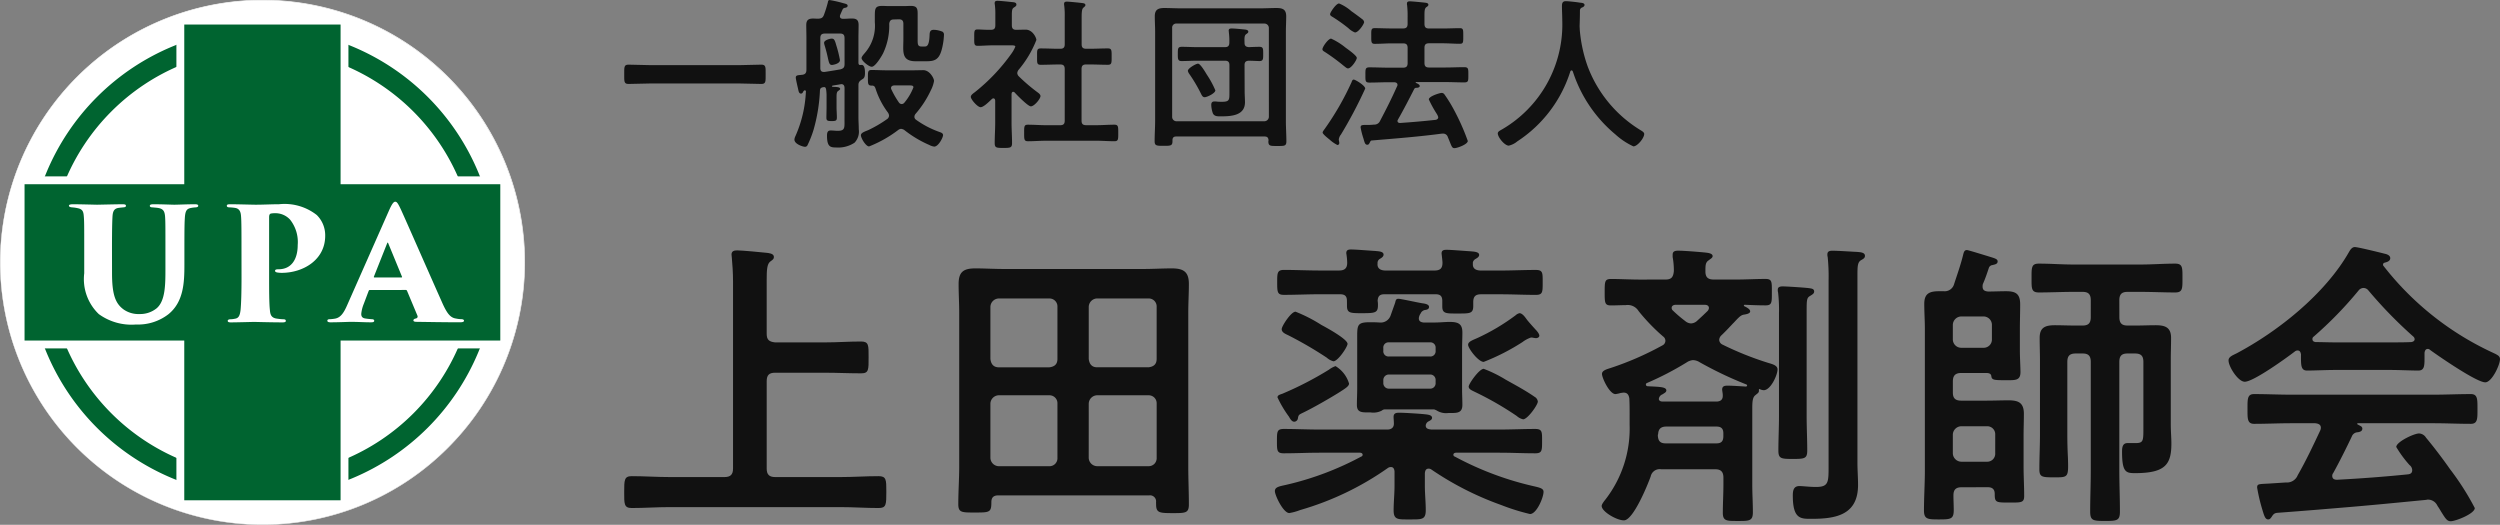
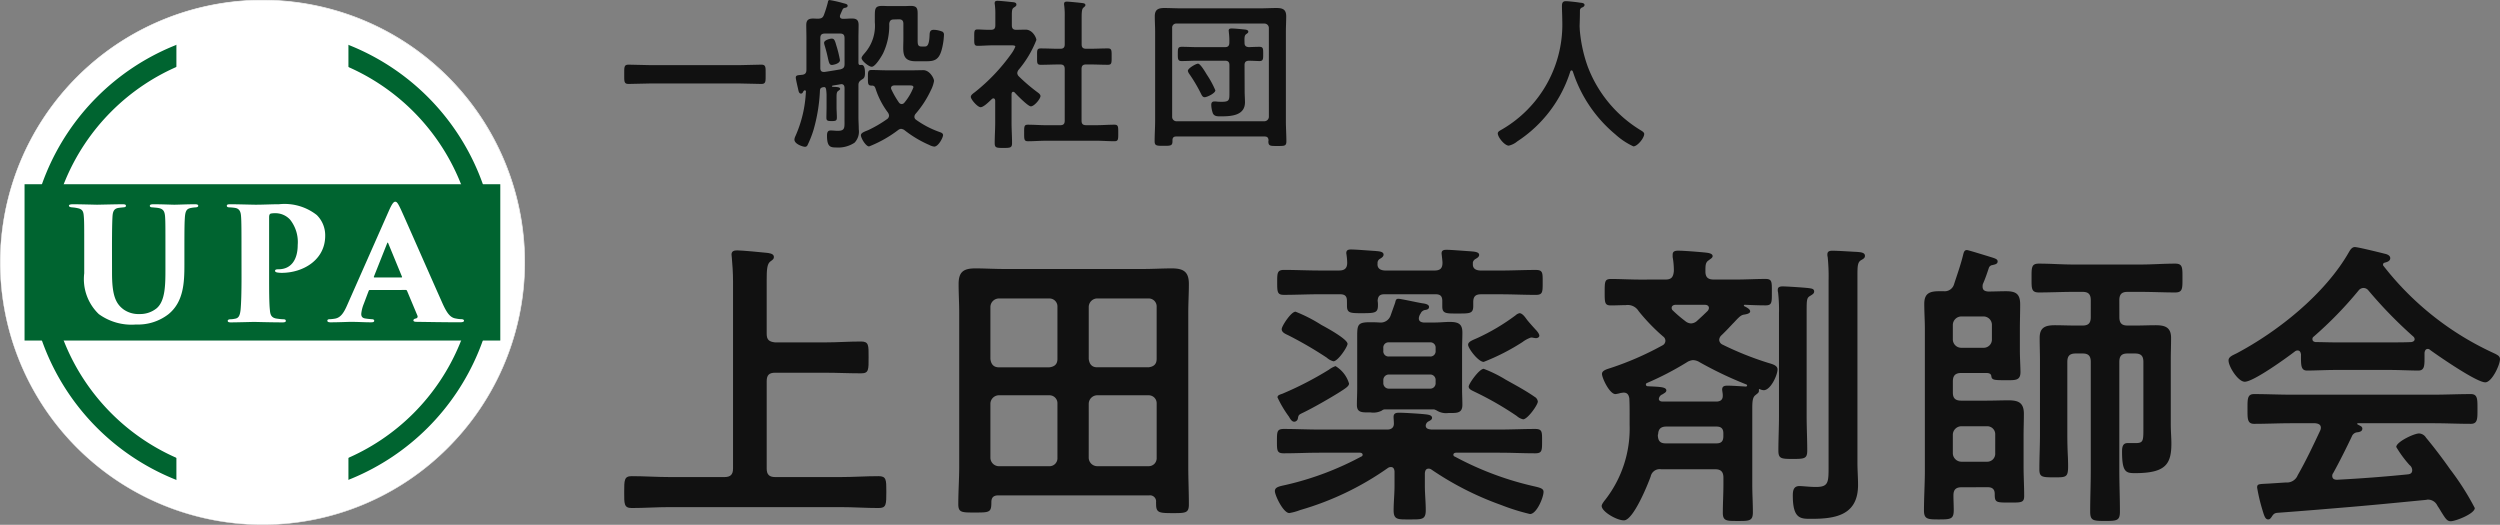
<svg xmlns="http://www.w3.org/2000/svg" id="logo-blk" width="192.247" height="40.359" viewBox="0 0 192.247 40.359">
  <rect x="0" y="0" width="192.247" height="40.359" fill="#808080" stroke="none" />
  <g id="グループ_261" data-name="グループ 261" transform="translate(1447 117)">
    <g id="グループ_259" data-name="グループ 259" transform="translate(-1 -3)">
      <path id="パス_25" data-name="パス 25" d="M40.336,20.177A20.159,20.159,0,1,1,20.176.017a20.16,20.16,0,0,1,20.159,20.16" transform="translate(-1445.997 -113.997)" fill="#fff" />
      <path id="パス_26" data-name="パス 26" d="M20.179,40.359A20.185,20.185,0,0,1,12.325,1.586,20.178,20.178,0,0,1,34.448,34.448a20.109,20.109,0,0,1-14.268,5.911m0-40.319a20.144,20.144,0,0,0-7.839,38.7A20.145,20.145,0,0,0,28.019,1.622,20.031,20.031,0,0,0,20.179.04" transform="translate(-1446 -114)" fill="#fff" />
      <path id="パス_27" data-name="パス 27" d="M19.851,37.838A17.988,17.988,0,1,1,37.839,19.85,18.008,18.008,0,0,1,19.851,37.838m0-34.408a16.42,16.42,0,1,0,16.42,16.42A16.438,16.438,0,0,0,19.851,3.43" transform="translate(-1445.672 -113.672)" fill="#006430" />
-       <rect id="長方形_178" data-name="長方形 178" width="36.584" height="12.02" transform="translate(-1444.112 -99.833)" fill="#fff" />
-       <path id="パス_28" data-name="パス 28" d="M38.884,24.759H1.091V11.53H38.884ZM2.3,23.549H37.674V12.738H2.3Z" transform="translate(-1445.808 -111.967)" fill="#fff" />
      <rect id="長方形_179" data-name="長方形 179" width="12.02" height="36.584" transform="translate(-1431.83 -112.113)" fill="#fff" />
      <path id="パス_29" data-name="パス 29" d="M24.76,38.884H11.531V1.091H24.76Zm-12.02-1.21H23.551V2.3H12.74Z" transform="translate(-1443.966 -113.808)" fill="#fff" />
      <rect id="長方形_180" data-name="長方形 180" width="36.584" height="12.02" transform="translate(-1444.112 -99.833)" fill="#006430" />
-       <rect id="長方形_181" data-name="長方形 181" width="12.02" height="36.584" transform="translate(-1431.83 -112.113)" fill="#006430" />
      <path id="パス_30" data-name="パス 30" d="M7.82,18.636c0,1.658.253,2.354.913,2.822a1.988,1.988,0,0,0,1.2.336,2.009,2.009,0,0,0,1.321-.445c.672-.576.672-1.837.672-3.074V16.835c0-1.766,0-2.079-.022-2.463-.025-.456-.121-.66-.518-.732-.132-.024-.2-.024-.445-.048-.155,0-.215-.048-.215-.12s.06-.12.276-.12c.685,0,1.416.035,1.609.035.216,0,1-.035,1.585-.035.18,0,.253.035.253.12,0,.06-.048.108-.2.12a2.354,2.354,0,0,0-.372.048c-.325.06-.421.24-.456.732-.025.385-.036.7-.036,2.463v1.176c0,1.369-.06,2.847-1.225,3.795a3.823,3.823,0,0,1-2.5.793,4.275,4.275,0,0,1-2.857-.8A3.725,3.725,0,0,1,5.682,18.66V16.835c0-1.862,0-2.2-.035-2.583-.025-.335-.1-.492-.373-.575a2.838,2.838,0,0,0-.516-.085c-.18-.012-.252-.06-.252-.132s.1-.108.324-.108c.516,0,1.729.035,1.837.035s1.526-.035,1.957-.035c.2,0,.265.035.265.108,0,.1-.06.12-.216.132-.108.012-.276.025-.4.048-.336.072-.4.324-.42.708s-.036.949-.036,2.487Z" transform="translate(-1445.205 -111.645)" fill="#fff" />
      <path id="パス_31" data-name="パス 31" d="M15.955,16.834c0-1.321,0-2.2-.036-2.582-.024-.336-.132-.553-.42-.613a3.181,3.181,0,0,0-.456-.047c-.156,0-.216-.048-.216-.121s.036-.12.265-.12c.516,0,1.741.036,1.945.036.576,0,1.249-.036,1.8-.036a4.008,4.008,0,0,1,2.907.829,2.185,2.185,0,0,1,.648,1.6c0,1.85-1.693,2.847-3.35,2.847a1.992,1.992,0,0,1-.373-.035c-.072-.025-.132-.048-.132-.121s.048-.12.265-.12c1,0,1.476-.78,1.476-1.861a2.772,2.772,0,0,0-.588-1.957,1.531,1.531,0,0,0-1.141-.493,1.749,1.749,0,0,0-.324.025c-.1.024-.145.1-.145.3v4.588c0,.936,0,2.029.06,2.534.025.348.108.576.468.649a4.557,4.557,0,0,0,.528.059c.18,0,.228.036.228.133,0,.06-.06.108-.24.108-.828,0-2.1-.036-2.209-.036-.061,0-1.369.036-1.778.036-.168,0-.241-.036-.241-.12s.1-.121.228-.121.241-.024.361-.047c.24-.049.348-.216.4-.673.048-.5.073-1.358.073-2.522Z" transform="translate(-1443.385 -111.645)" fill="#fff" />
      <path id="パス_32" data-name="パス 32" d="M24.679,19.973c-.06,0-.084.025-.108.085l-.372.985a2.7,2.7,0,0,0-.193.769c0,.228.108.336.361.36.132.024.324.036.42.047.18,0,.216.061.216.121,0,.1-.1.12-.253.12-.54,0-.948-.035-1.586-.035-.132,0-.923.035-1.525.035-.168,0-.24-.048-.24-.12,0-.1.084-.121.228-.121a3.136,3.136,0,0,0,.383-.047c.421-.085.661-.456.913-1.033l3.207-7.254c.228-.518.361-.7.493-.7s.228.168.433.6c.312.673,2.329,5.273,3.146,7.1.408.936.673,1.225,1.093,1.285a2.2,2.2,0,0,0,.385.047c.156,0,.228.049.228.121s-.085.12-.313.12c-1.176,0-2.546-.025-3.314-.035-.192,0-.265-.038-.265-.109s.06-.12.168-.144c.133-.024.18-.108.145-.216l-.8-1.909a.1.1,0,0,0-.1-.073Zm2.4-.96c.073,0,.073-.035.06-.06l-1.058-2.57c-.035-.084-.06-.06-.084,0l-1.021,2.57c-.012.036.013.06.048.06Z" transform="translate(-1442.226 -111.674)" fill="#fff" />
    </g>
    <g id="グループ_257" data-name="グループ 257" transform="translate(0.316 -13.14)">
      <path id="パス_13" data-name="パス 13" d="M48.7,17.621c-.566,0-1.133.037-1.687.037-.352,0-.327-.2-.327-.742s-.025-.743.327-.743c.554,0,1.121.038,1.687.038h6.847c.567,0,1.133-.038,1.687-.038.353,0,.327.2.327.743s.026.742-.327.742c-.567,0-1.12-.037-1.687-.037Z" transform="translate(-1446 -115.062)" fill="#111" />
      <path id="パス_14" data-name="パス 14" d="M66.425,16.911c0-.163-.063-.3-.239-.3-.026,0-.063.012-.088.012-.2.038-.39.063-.592.1-.025.012-.05.026-.05.05s.026.038.05.038a.973.973,0,0,0,.189.012c.227.013.391.038.391.152,0,.063-.063.087-.138.151-.151.088-.138.289-.138.7v.541c0,.277.025.541.025.806,0,.239-.075.277-.39.277s-.415-.026-.415-.252c0-.277.012-.554.012-.831v-.831A2.97,2.97,0,0,0,65,16.974c-.026-.076-.05-.138-.151-.138l-.088.012c-.152.038-.214.088-.227.251a12.943,12.943,0,0,1-.491,3.021,7.773,7.773,0,0,1-.466,1.183.2.2,0,0,1-.2.125c-.138,0-.806-.2-.806-.554a.7.7,0,0,1,.076-.264,9.4,9.4,0,0,0,.805-3.411.086.086,0,0,0-.075-.113c-.026,0-.038,0-.05.012a.336.336,0,0,0-.1.126.161.161,0,0,1-.151.113c-.138,0-.176-.15-.2-.251-.038-.189-.2-.844-.2-.982,0-.2.2-.176.491-.213.239-.026.327-.151.327-.39V13.035c0-.328-.012-.643-.012-.969,0-.377.164-.5.529-.5.125,0,.251.012.377.012.251-.012.364-.063.452-.289a9.357,9.357,0,0,0,.3-.957c.012-.075.026-.189.138-.189a9.441,9.441,0,0,1,1.045.239c.189.051.339.076.339.2s-.138.152-.239.164a.238.238,0,0,0-.164.164c-.05.1-.113.251-.163.364a.378.378,0,0,0-.026.114c0,.151.1.189.227.2.239,0,.466-.025.692-.025.366,0,.517.126.517.5,0,.326-.012.641-.012.969v1.95c.012.126.063.176.189.151h.063c.239,0,.251.442.251.6,0,.188-.012.4-.189.491-.2.125-.314.213-.314.452v2.5c0,.3.025.6.025.907a1.232,1.232,0,0,1-.327,1.032,2.277,2.277,0,0,1-1.435.365c-.428,0-.68-.063-.68-.906,0-.29.075-.4.289-.4.189,0,.365.026.541.026.566,0,.516-.252.516-.831Zm0-3.838c0-.252-.1-.353-.339-.353H64.915c-.251,0-.353.1-.353.353v2.3c0,.176.063.3.265.3h.063c.4-.063.819-.127,1.221-.2.252-.075.315-.164.315-.415Zm-.969,2.063c-.189,0-.227-.163-.315-.553-.05-.239-.126-.554-.252-.969a.923.923,0,0,1-.037-.176c0-.214.453-.328.579-.328.176,0,.239.076.352.491a9.064,9.064,0,0,1,.289,1.158c0,.3-.578.377-.616.377m5.336,4.909a.446.446,0,0,0-.251.1A9.265,9.265,0,0,1,68.313,21.4c-.251,0-.629-.642-.629-.855,0-.19.264-.277.566-.4a9.468,9.468,0,0,0,1.46-.856.342.342,0,0,0,.138-.251.484.484,0,0,0-.075-.227,6.226,6.226,0,0,1-.957-1.837c-.05-.152-.1-.252-.277-.252H68.5c-.289,0-.277-.163-.277-.6s-.012-.6.277-.6c.391,0,.818.026,1.246.026h1.787c.377,0,.705-.013.944-.013.5,0,.831.63.831.831a2.509,2.509,0,0,1-.252.73,7.737,7.737,0,0,1-1.17,1.8.364.364,0,0,0-.088.227.279.279,0,0,0,.126.226,7.167,7.167,0,0,0,1.85.957c.1.038.227.088.227.227,0,.176-.353.881-.68.881a1.131,1.131,0,0,1-.377-.125,8.581,8.581,0,0,1-1.9-1.133.449.449,0,0,0-.252-.1m-.566-8.42c-.24,0-.327.088-.365.327a4.943,4.943,0,0,1-.478,2.291c-.126.24-.592,1.02-.869,1.02-.213,0-.779-.454-.779-.667,0-.113.163-.289.239-.378a3.192,3.192,0,0,0,.78-2.39v-.4c0-.616,0-.844.566-.844.164,0,.327.013.491.013h1.208c.164,0,.339-.013.5-.013.441,0,.528.164.528.579v1.976c0,.352-.012.566.29.566h.252c.163,0,.352-.038.377-.919.012-.239.075-.364.327-.364a1.8,1.8,0,0,1,.578.113.247.247,0,0,1,.2.265,5.152,5.152,0,0,1-.176,1.158c-.214.78-.567.881-1.183.881h-.831c-.831,0-.943-.441-.943-1.044,0-.214.012-.453.012-.693V11.977c0-.25-.1-.352-.353-.352Zm.05,5.072c-.138,0-.277.05-.277.213a.233.233,0,0,0,.025.088,6.765,6.765,0,0,0,.579,1.007.274.274,0,0,0,.214.126.283.283,0,0,0,.214-.113,4.17,4.17,0,0,0,.691-1.171c0-.138-.113-.151-.352-.151Z" transform="translate(-1448.797 -114)" fill="#111" />
      <path id="パス_15" data-name="パス 15" d="M82.289,17.213c-.087,0-.113.088-.125.151v2.227c0,.517.038,1.032.038,1.561,0,.364-.126.377-.667.377s-.667-.013-.667-.377c0-.517.038-1.045.038-1.561V17.88c-.013-.076-.038-.163-.139-.163a.189.189,0,0,0-.113.049c-.189.176-.63.63-.868.63s-.755-.6-.755-.793c0-.151.2-.277.315-.365a14.459,14.459,0,0,0,2.769-2.907,2.558,2.558,0,0,0,.339-.592c0-.088-.138-.1-.289-.1H80.741c-.4,0-.868.038-1.183.038-.289,0-.264-.176-.264-.643s-.013-.616.251-.616c.239,0,.7.038,1.032.026.252,0,.34-.1.34-.353v-.779a5.726,5.726,0,0,0-.038-.806.357.357,0,0,1-.012-.114c0-.151.1-.176.214-.176.239,0,.906.076,1.157.1.126.013.3.026.3.19,0,.114-.1.163-.214.239s-.138.226-.138.578v.768c0,.24.088.353.328.353s.491-.012.73-.012c.553,0,.83.641.83.793a8.132,8.132,0,0,1-1.371,2.3.486.486,0,0,0-.1.251.406.406,0,0,0,.125.252,13.579,13.579,0,0,0,1.448,1.234c.088.063.213.163.213.277,0,.214-.478.793-.742.793-.213,0-1.07-.868-1.246-1.07a.185.185,0,0,0-.114-.05m5.9-3.31c.453,0,.919-.026,1.384-.026.3,0,.29.151.29.629s.012.63-.29.63c-.466,0-.919-.025-1.384-.025H87.9c-.252,0-.353.1-.353.353v3.964c0,.252.1.353.353.353h.78c.466,0,.931-.038,1.4-.038.3,0,.289.176.289.63,0,.478.012.642-.289.642-.466,0-.932-.038-1.4-.038H84.807c-.453,0-.92.038-1.385.038-.3,0-.289-.164-.289-.642s-.012-.63.289-.63c.466,0,.932.038,1.385.038h1.107c.239,0,.339-.1.339-.353V15.464c0-.252-.1-.353-.339-.353H85.8c-.453,0-.919.025-1.384.025-.315,0-.289-.151-.289-.63s-.026-.629.289-.629c.466,0,.931.026,1.384.026h.114c.239,0,.339-.1.339-.34V11.449a6.1,6.1,0,0,0-.038-.868.49.49,0,0,1-.012-.127c0-.151.1-.176.227-.176.151,0,1.019.088,1.2.113.088.013.214.038.214.152,0,.087-.076.125-.152.2-.126.1-.138.364-.138.793v2.026c0,.24.1.34.353.34Z" transform="translate(-1451.693 -114.013)" fill="#111" />
      <path id="パス_16" data-name="パス 16" d="M97.848,20.768c-.2,0-.289.088-.289.29v.075c0,.353-.151.353-.68.353s-.692,0-.692-.353c0-.528.038-1.057.038-1.585V12.7c0-.39-.026-.779-.026-1.17,0-.529.265-.642.742-.642.416,0,.831.025,1.234.025h6.154c.4,0,.818-.025,1.221-.025.479,0,.755.1.755.642,0,.391-.025.78-.025,1.17v6.872c0,.528.038,1.044.038,1.573,0,.365-.164.353-.693.353s-.692.012-.692-.353c0-.025.013-.063.013-.087-.013-.2-.1-.29-.3-.29Zm7.123-8.345a.34.34,0,0,0-.352-.339H97.874a.311.311,0,0,0-.34.339v6.822a.333.333,0,0,0,.34.352h6.746a.351.351,0,0,0,.352-.352Zm-1.862,4.859c0,.288.025.565.025.855,0,1.044-1.1,1.082-1.875,1.082-.251,0-.478,0-.591-.226a2.017,2.017,0,0,1-.126-.667c0-.164.076-.252.239-.252a1.17,1.17,0,0,1,.214.013,3.474,3.474,0,0,0,.365.012c.6,0,.578-.151.578-.768V15.281c0-.239-.1-.34-.339-.34h-2.14c-.39,0-.793.026-1.2.026-.3,0-.289-.189-.289-.554,0-.391,0-.541.3-.541.4,0,.794.025,1.183.025h2.14c.239,0,.339-.1.339-.353a5.54,5.54,0,0,0-.038-.792c0-.051-.012-.088-.012-.126,0-.138.1-.164.214-.164.264,0,.717.05.994.076.1.012.3.025.3.176,0,.075-.063.113-.151.176-.152.1-.152.29-.138.692,0,.214.113.3.339.315.214-.012.617-.025.806-.025.3,0,.289.163.289.541s.012.554-.289.554c-.138,0-.63-.026-.818-.026-.24.012-.327.113-.327.34Zm-3.071.465c-.152,0-.214-.125-.277-.251a11.781,11.781,0,0,0-.906-1.536.591.591,0,0,1-.113-.239c0-.2.629-.554.78-.554.189,0,.578.68.679.844a7.169,7.169,0,0,1,.655,1.207c0,.227-.642.529-.818.529" transform="translate(-1454.713 -114.132)" fill="#111" />
-       <path id="パス_17" data-name="パス 17" d="M113.812,15.423c-.1,0-.24-.138-.327-.2A15.952,15.952,0,0,0,112.1,14.2c-.152-.1-.252-.138-.252-.251,0-.189.453-.818.667-.818a5.014,5.014,0,0,1,1.094.681c.164.125.882.616.882.805,0,.151-.415.806-.68.806m-.554,5.1a.784.784,0,0,0-.151.353c0,.087.037.189.037.277a.153.153,0,0,1-.138.163,2.587,2.587,0,0,1-.6-.415c-.126-.1-.541-.428-.541-.541,0-.089.1-.2.152-.277a21.358,21.358,0,0,0,2.076-3.612c.038-.114.076-.189.164-.189.113,0,.881.452.881.692a34.055,34.055,0,0,1-1.875,3.549m1.083-7.866a1.528,1.528,0,0,1-.5-.327,11.946,11.946,0,0,0-1.182-.844c-.126-.075-.227-.125-.227-.239s.453-.818.692-.818a3.355,3.355,0,0,1,.943.592c.2.138.68.491.856.63a.322.322,0,0,1,.126.213c0,.138-.428.794-.7.794m6.406,6.532a.96.96,0,0,0-.138-.3,8.7,8.7,0,0,1-.592-1.083c0-.24.831-.5.995-.5a.261.261,0,0,1,.213.125,10.6,10.6,0,0,1,.742,1.209A17.212,17.212,0,0,1,123.025,21c0,.265-.819.555-1.02.555-.176,0-.213-.114-.352-.454-.038-.1-.1-.25-.164-.4a.366.366,0,0,0-.365-.264h-.088c-1.8.239-3.587.377-5.386.527-.063,0-.1.026-.164.165-.05.087-.075.163-.189.163-.163,0-.2-.138-.3-.491a5.836,5.836,0,0,1-.214-.843c0-.189.138-.189.466-.189a4.2,4.2,0,0,0,.566-.026.474.474,0,0,0,.466-.289c.49-.932.868-1.674,1.3-2.643a.216.216,0,0,0,.038-.125c0-.138-.114-.19-.24-.2h-.44c-.491,0-.981.026-1.472.026-.327,0-.315-.126-.315-.579s-.012-.592.315-.592c.491,0,.981.025,1.472.025h1.107c.251,0,.353-.1.353-.352V13.849c0-.251-.1-.352-.353-.352H117.2c-.44,0-.893.037-1.333.037-.278,0-.265-.164-.265-.592,0-.453-.026-.616.265-.616.365,0,.868.025,1.333.025h.844c.251,0,.353-.1.353-.353v-.5a7.167,7.167,0,0,0-.038-.932.432.432,0,0,1-.012-.125c0-.152.1-.176.226-.176.176,0,.932.076,1.146.1.1.013.276.025.276.163,0,.089-.075.127-.163.19-.126.1-.138.277-.138.654V12c0,.252.1.353.353.353h1.032c.466,0,.981-.025,1.334-.025.277,0,.264.138.264.6s.012.6-.252.6c-.453,0-.893-.037-1.346-.037h-1.032c-.252,0-.353.1-.353.352v1.158c0,.251.1.352.353.352h1.234c.49,0,.981-.025,1.472-.025.328,0,.315.138.315.592s.013.579-.315.579c-.49,0-.981-.026-1.472-.026h-2.228c-.013,0-.038.012-.038.026s.012.025.025.038c.114.05.29.125.29.239s-.164.138-.252.138-.138.025-.176.1c-.4.78-.805,1.573-1.245,2.341-.013.038-.038.063-.038.1,0,.126.1.164.2.164.906-.063,1.813-.139,2.718-.24.113-.012.214-.075.214-.2" transform="translate(-1457.47 -114.022)" fill="#111" />
      <path id="パス_18" data-name="パス 18" d="M133.888,15.57a.123.123,0,0,0-.1.088,10,10,0,0,1-4.078,5.374,1.53,1.53,0,0,1-.654.327c-.315,0-.844-.642-.844-.943,0-.138.164-.214.315-.3a9.329,9.329,0,0,0,4.644-8.382c0-.366-.025-.73-.025-1.107,0-.227.05-.378.3-.378.189,0,.869.076,1.083.114.126.012.353.025.353.176,0,.125-.138.176-.227.213a.244.244,0,0,0-.126.214c0,.391-.012.793-.025,1.2,0,.088.012.189.012.277a11.023,11.023,0,0,0,.616,2.844,9.774,9.774,0,0,0,4.04,4.871c.126.075.3.176.3.3,0,.326-.529.957-.831.957a5.431,5.431,0,0,1-1.384-.919,10.479,10.479,0,0,1-3.272-4.834c-.025-.05-.05-.088-.1-.088" transform="translate(-1460.35 -114.019)" fill="#111" />
    </g>
    <g id="グループ_256" data-name="グループ 256" transform="translate(-1548.63 -104.417)">
      <path id="パス_19" data-name="パス 19" d="M160.588,13.1c0,.439.185.6.647.647h3.838c.924,0,1.849-.069,2.774-.069.6,0,.577.3.577,1.2,0,.971.024,1.248-.577,1.248-.925,0-1.85-.047-2.774-.047h-3.838c-.462,0-.647.186-.647.648v6.727c0,.44.185.648.647.648h5.04c.971,0,1.941-.069,2.913-.069.6,0,.6.277.6,1.178,0,1.017,0,1.272-.6,1.272-.972,0-1.942-.07-2.913-.07H153.121c-.971,0-1.942.07-2.912.07-.6,0-.579-.324-.579-1.226,0-.925,0-1.224.579-1.224.97,0,1.941.069,2.912.069h4.231c.462,0,.647-.208.647-.648V9.052c0-.647-.046-1.317-.093-1.826,0-.069-.023-.162-.023-.232,0-.277.208-.323.439-.323.324,0,1.85.139,2.243.185.185.023.578.047.578.324,0,.161-.093.208-.278.347-.254.184-.277.67-.277,1.41Z" fill="#111" />
      <path id="パス_20" data-name="パス 20" d="M190.528,26.043a.466.466,0,0,0-.531-.531h-11.6c-.37,0-.532.161-.532.531,0,.786-.138.786-1.294.786-.994,0-1.249,0-1.249-.647,0-.971.07-1.919.07-2.89V11.456c0-.739-.046-1.456-.046-2.2,0-.948.392-1.2,1.294-1.2.716,0,1.456.046,2.2.046h10.7c.739,0,1.479-.046,2.195-.046.9,0,1.318.254,1.318,1.2,0,.74-.046,1.457-.046,2.2V23.315c0,.971.046,1.919.046,2.89,0,.67-.254.67-1.248.67-1.017,0-1.272-.023-1.272-.67Zm-7.582-15.026a.614.614,0,0,0-.624-.648h-3.884a.662.662,0,0,0-.647.648v4c.046.416.254.646.647.646h3.884c.393-.046.624-.23.624-.646Zm0,7.444a.613.613,0,0,0-.624-.648h-3.884a.661.661,0,0,0-.647.648v4.161a.659.659,0,0,0,.647.646h3.884a.611.611,0,0,0,.624-.646Zm7.005-2.8c.393-.046.624-.23.624-.646v-4a.614.614,0,0,0-.624-.648H186a.662.662,0,0,0-.647.648v4c.046.416.254.646.647.646Zm-4.6,6.959a.659.659,0,0,0,.647.646h3.954a.611.611,0,0,0,.624-.646V18.461a.613.613,0,0,0-.624-.648H186a.661.661,0,0,0-.647.648Z" fill="#111" />
      <path id="パス_21" data-name="パス 21" d="M211.5,23.454c-.232,0-.278.162-.3.347v.971c0,.624.069,1.248.069,1.873,0,.739-.3.716-1.2.716-.925,0-1.271.047-1.271-.694,0-.624.069-1.271.069-1.9v-1.11c-.023-.162-.069-.324-.277-.324a.39.39,0,0,0-.231.07,22.477,22.477,0,0,1-6.751,3.237,4.1,4.1,0,0,1-.832.23c-.462,0-1.109-1.363-1.109-1.687s.369-.37.878-.486A23.057,23.057,0,0,0,206.3,22.53a.149.149,0,0,0,.116-.139c0-.115-.116-.162-.208-.162h-3.1c-.925,0-1.826.047-2.751.047-.532,0-.532-.209-.532-.925,0-.74,0-.948.532-.948.925,0,1.826.046,2.751.046h5.2c.324,0,.532-.162.509-.508,0-.139-.023-.37-.023-.463,0-.278.185-.323.416-.323.439,0,1.5.069,1.965.115.208.023.578.047.578.277,0,.139-.139.208-.278.278a.392.392,0,0,0-.208.324c0,.254.255.277.44.3h5.224c.925,0,1.826-.046,2.751-.046.555,0,.532.231.532.948s0,.925-.532.925c-.925,0-1.826-.047-2.751-.047H213.6c-.092,0-.208.047-.208.162a.148.148,0,0,0,.116.139,24.017,24.017,0,0,0,6.218,2.311c.37.093.6.162.6.394,0,.438-.531,1.71-1.04,1.71a16.123,16.123,0,0,1-2.219-.694,23.457,23.457,0,0,1-5.363-2.727.37.37,0,0,0-.208-.07m-6.288-12.9c0-.37-.162-.509-.532-.509h-1.572c-.925,0-1.826.046-2.728.046-.508,0-.532-.184-.532-.947,0-.74,0-.971.532-.971.9,0,1.826.046,2.728.046h1.5c.416,0,.624-.162.624-.6a4.512,4.512,0,0,0-.046-.555c0-.046-.024-.139-.024-.185,0-.254.185-.277.37-.277.37,0,1.48.093,1.873.115.208.024.624.024.624.277,0,.163-.162.255-.277.325a.358.358,0,0,0-.185.346c-.047.416.254.555.624.555h3.745c.439,0,.624-.162.624-.6,0-.138-.07-.694-.07-.716,0-.255.186-.278.394-.278.346,0,1.433.092,1.849.116.185.023.647.023.647.277,0,.162-.184.254-.3.323a.411.411,0,0,0-.185.255v.162c0,.369.323.462.624.462H217c.9,0,1.826-.046,2.728-.046.555,0,.532.231.532.971s0,.947-.532.947c-.9,0-1.8-.046-2.728-.046h-1.479c-.416,0-.6.162-.6.6v.3c0,.6-.278.578-1.225.578-.832,0-1.156.023-1.156-.532v-.439c0-.37-.162-.509-.509-.509H208.1c-.369,0-.508.139-.531.509a1.756,1.756,0,0,1,.023.347c0,.578-.231.6-1.226.6-.878,0-1.155,0-1.155-.554Zm-3.329,8.576c-.324.162-.393.162-.439.44a.3.3,0,0,1-.278.277c-.185,0-.3-.185-.416-.393a8.549,8.549,0,0,1-.878-1.479c0-.162.161-.208.369-.278a26.154,26.154,0,0,0,3.583-1.849,1.869,1.869,0,0,1,.509-.277,2.333,2.333,0,0,1,1.04,1.34c0,.208-.277.37-.739.67-.74.463-1.988,1.179-2.751,1.549m2.289-3.93a1.224,1.224,0,0,1-.509-.277,29.6,29.6,0,0,0-2.982-1.734c-.254-.115-.486-.231-.486-.462s.717-1.341,1.064-1.341a11.543,11.543,0,0,1,1.988,1.018c.347.184,2.011,1.086,2.011,1.456,0,.231-.74,1.34-1.086,1.34m7.744-2.982c.462,0,.855-.046,1.179-.046.67,0,.994.139.994.809,0,.463-.023.9-.023,1.364v2.982c0,.416.023.832.023,1.225,0,.671-.463.624-1.064.624a1.339,1.339,0,0,1-.855-.161,1.217,1.217,0,0,0-.254-.116H208.1a.354.354,0,0,0-.208.092,1.422,1.422,0,0,1-.878.139c-.624,0-1.041.046-1.041-.578,0-.416.024-.832.024-1.248V13.583c0-1.156-.047-1.386.971-1.386.208,0,.462,0,.763.022a.808.808,0,0,0,.832-.531l.346-.971c.047-.162.047-.324.255-.324.185,0,1.526.3,1.849.347.162.023.509.069.509.277,0,.162-.139.208-.255.231a.451.451,0,0,0-.393.278.725.725,0,0,0-.138.37c0,.231.162.3.37.323Zm.115,1.965a.4.4,0,0,0-.439-.439h-3.144a.4.4,0,0,0-.439.439v.208a.4.4,0,0,0,.439.439h3.144a.4.4,0,0,0,.439-.439Zm-4.022,2.682a.425.425,0,0,0,.439.439h3.144a.413.413,0,0,0,.439-.439v-.208a.413.413,0,0,0-.439-.44h-3.144a.426.426,0,0,0-.439.44Zm11.743-3.445c-.069,0-.138-.022-.184-.022a.693.693,0,0,0-.209-.024,2.251,2.251,0,0,0-.647.347,16.62,16.62,0,0,1-2.982,1.525c-.416,0-1.2-1.04-1.2-1.317,0-.254.393-.37.74-.531a16.133,16.133,0,0,0,2.912-1.735.649.649,0,0,1,.3-.162c.231,0,.462.348.578.509.185.231.439.509.647.74.093.092.3.324.3.486,0,.115-.139.184-.255.184m-.115,4.508a.483.483,0,0,1,.254.37c0,.254-.786,1.364-1.133,1.364a1.087,1.087,0,0,1-.485-.255,24.683,24.683,0,0,0-3.214-1.849c-.231-.115-.485-.208-.485-.416s.809-1.363,1.156-1.363a9.926,9.926,0,0,1,1.688.832c.74.416,1.525.832,2.219,1.317" fill="#111" />
      <path id="パス_22" data-name="パス 22" d="M229.7,8.913c.463,0,.6-.185.648-.648a5.861,5.861,0,0,0-.093-1.086V6.994c0-.278.231-.3.439-.3.416,0,1.549.092,2.035.139.162.022.6.045.6.277,0,.139-.162.208-.3.323-.254.162-.254.394-.254.856s.208.624.647.624h1.734c.74,0,1.48-.046,2.243-.046.508,0,.485.231.485,1.016S237.9,10.9,237.4,10.9c-.532,0-1.064-.023-1.6-.046-.046,0-.069.023-.069.046s.023.069.046.069c.231.116.439.232.439.393,0,.185-.369.231-.508.255-.231.046-.393.231-.74.6-.231.232-.531.578-.971.994a.5.5,0,0,0-.162.347.422.422,0,0,0,.231.347,24.1,24.1,0,0,0,3.515,1.41c.3.093.739.186.739.509,0,.439-.531,1.6-1.063,1.6a.857.857,0,0,1-.324-.092c-.046,0-.046.022-.046.092.023.185-.093.231-.254.37-.232.162-.255.485-.255,1.087v5.8c0,.717.046,1.41.046,2.127,0,.671-.277.671-1.132.671s-1.179.023-1.179-.624c0-.717.046-1.457.046-2.174v-.531c0-.439-.185-.647-.624-.647h-4.161a.708.708,0,0,0-.809.554c-.232.648-1.341,3.375-2.058,3.375-.554,0-1.71-.67-1.71-1.109,0-.139.208-.393.3-.509a8.9,8.9,0,0,0,1.849-5.71v-.739c0-.416,0-.9-.023-1.317-.046-.278-.161-.44-.439-.44-.069,0-.138.023-.208.023a2.672,2.672,0,0,1-.416.092c-.463,0-1.04-1.248-1.04-1.549,0-.277.393-.37.67-.461a23.284,23.284,0,0,0,3.976-1.735.4.4,0,0,0,.231-.347.409.409,0,0,0-.184-.346,14.825,14.825,0,0,1-1.873-1.942.985.985,0,0,0-.994-.462c-.37,0-.74.023-1.133.023-.485,0-.485-.208-.485-1.018s0-1.016.485-1.016c.74,0,1.48.046,2.243.046Zm2.127,6.195a1.049,1.049,0,0,0-.509.186,23.427,23.427,0,0,1-3.028,1.571.126.126,0,0,0-.092.138c0,.024.023.117.161.117.9.046,1.411.046,1.411.323,0,.139-.162.208-.3.3a.426.426,0,0,0-.277.346c0,.163.162.208.3.208H233.6c.3,0,.509-.115.509-.439V17.79c0-.116-.047-.324-.047-.416,0-.278.208-.3.417-.3.37,0,1.017.047,1.41.069a.1.1,0,0,0,.092-.069c0-.07-.046-.092-.115-.115a29,29,0,0,1-3.537-1.688,1.013,1.013,0,0,0-.509-.162m-2.034,5.109c-.416,0-.624.161-.647.578a.211.211,0,0,0-.023.116c.023.416.185.6.6.6h3.906c.37,0,.532-.161.532-.554v-.208c0-.371-.162-.532-.532-.532Zm1.873-7.929a.74.74,0,0,0,.508-.231c.254-.231.532-.486.786-.74a.416.416,0,0,0,.092-.208c0-.254-.277-.254-.323-.254h-2.243c-.138,0-.3.069-.3.231a.253.253,0,0,0,.092.208,10.378,10.378,0,0,0,.948.809.753.753,0,0,0,.44.185m6.773-.786a11.642,11.642,0,0,0-.07-1.6.646.646,0,0,1-.023-.208c0-.232.208-.254.393-.254.278,0,1.734.092,2.035.139.161.022.37.045.37.253,0,.163-.14.232-.324.347-.232.139-.254.277-.254,1.11v8.137c0,.878.046,1.757.046,2.635,0,.625-.208.647-1.11.647s-1.109-.022-1.109-.647c0-.878.046-1.757.046-2.635Zm3.814-2.52a14.588,14.588,0,0,0-.069-1.8.64.64,0,0,1-.023-.208c0-.255.208-.277.393-.277.439,0,1.433.069,1.918.092.185.023.578.023.578.3,0,.185-.162.254-.323.347-.232.162-.255.416-.255,1.156V23.014c0,.555.047,1.133.047,1.688,0,2.265-1.619,2.612-3.537,2.612-.833,0-1.48.069-1.48-1.78,0-.37.046-.739.509-.739.254,0,.785.069,1.271.069.994,0,.971-.37.971-1.688Z" fill="#111" />
      <path id="パス_23" data-name="パス 23" d="M252.471,24.887c-.44,0-.624.186-.624.625,0,.369.023.763.023,1.133,0,.693-.231.716-1.156.716-.856,0-1.133-.023-1.133-.694,0-1.016.069-2.057.069-3.074V12.7c0-.624-.046-1.271-.046-1.918,0-.833.44-.971,1.179-.971h.324a.745.745,0,0,0,.786-.532c.254-.786.531-1.548.716-2.334.047-.163.093-.3.278-.3.092,0,1.5.439,1.734.509.439.138.624.184.624.37,0,.208-.231.231-.393.277a.324.324,0,0,0-.278.208c-.138.416-.277.832-.462,1.248a.643.643,0,0,0-.023.208c0,.277.185.347.416.37.462,0,.925-.023,1.387-.023.763,0,1.087.208,1.087,1.017,0,.624-.023,1.248-.023,1.872v1.642c0,.624.046,1.3.046,1.687,0,.648-.394.624-1.04.624-.972,0-1.156,0-1.2-.3-.023-.279-.323-.255-.531-.255h-1.78c-.463,0-.648.208-.648.647v.856c0,.439.185.624.648.624h1.9c.578,0,1.156-.024,1.734-.024.763,0,1.179.186,1.179,1.04,0,.556-.023,1.133-.023,1.689v2.381c0,.739.046,1.5.046,2.242,0,.531-.231.509-1.132.509-1.041,0-1.133,0-1.133-.671,0-.347-.185-.509-.532-.509ZM251.8,13.514a.647.647,0,0,0,.648.647h1.71a.633.633,0,0,0,.648-.647V12.4a.647.647,0,0,0-.648-.648h-1.71a.662.662,0,0,0-.648.648Zm3.26,7.328a.612.612,0,0,0-.624-.647h-1.988a.662.662,0,0,0-.648.647v1.434a.662.662,0,0,0,.648.646h1.988a.612.612,0,0,0,.624-.646Zm9.547-9.039c0,.463.185.647.625.647h.693c.485,0,.971-.023,1.479-.023.717,0,1.179.162,1.179.972,0,.577-.023,1.155-.023,1.71v4.947c0,.509.047,1.04.047,1.456,0,1.6-.44,2.289-2.8,2.289-.693,0-.994-.069-.994-1.642,0-.3.023-.669.417-.669h.6c.6,0,.624-.139.624-1.064V15.247c0-.462-.185-.647-.648-.647h-.577c-.44,0-.625.185-.625.647v8.369c0,1.041.046,2.1.046,3.144,0,.693-.231.717-1.132.717-.948,0-1.156-.024-1.156-.74,0-1.04.046-2.08.046-3.121V15.247c0-.462-.185-.647-.624-.647h-.532c-.462,0-.647.185-.647.647v5.595c0,.739.023,1.317.046,1.757.046,1.5.046,1.525-.971,1.525h-.116c-.9,0-1.109-.022-1.109-.624,0-.878.046-1.757.046-2.658v-5.71c0-.578-.023-1.156-.023-1.733,0-.81.439-.972,1.179-.972.486,0,.971.023,1.48.023h.647c.439,0,.624-.184.624-.647V10.509c0-.463-.185-.647-.624-.647h-.717c-.878,0-1.756.045-2.658.045-.578,0-.555-.323-.555-1.086,0-.809-.023-1.132.555-1.132.9,0,1.78.069,2.658.069h5.179c.9,0,1.779-.069,2.658-.069.578,0,.555.323.555,1.109s.023,1.109-.555,1.109c-.879,0-1.757-.045-2.658-.045h-1.017c-.44,0-.625.184-.625.647Z" fill="#111" />
      <path id="パス_24" data-name="パス 24" d="M278.573,14.669c-.023-.138-.069-.3-.255-.3a.32.32,0,0,0-.208.069c-.624.485-3.19,2.335-3.86,2.335-.509,0-1.248-1.156-1.248-1.642,0-.277.323-.393.6-.532,3.236-1.71,6.842-4.6,8.669-7.813.092-.162.231-.37.439-.37.254,0,2.011.439,2.381.532.162.046.347.138.347.323,0,.231-.255.3-.439.348a.145.145,0,0,0-.116.138c0,.046,0,.07.023.092a22.73,22.73,0,0,0,8.206,6.589c.532.254.764.323.764.6,0,.439-.625,1.78-1.133,1.78-.671,0-3.583-2.011-4.254-2.5a.21.21,0,0,0-.162-.07c-.185,0-.231.162-.254.3v.486c0,.578-.046.878-.486.878-.577,0-1.456-.046-2.149-.046h-4.231c-.716,0-1.525.046-2.173.046-.462,0-.462-.416-.462-1.063Zm2.473,9.132a.324.324,0,0,0-.069.208c0,.232.162.3.37.3,1.8-.093,3.629-.231,5.455-.416.185-.023.324-.093.324-.324a.513.513,0,0,0-.208-.393A8.677,8.677,0,0,1,285.9,21.79c0-.393,1.364-1.041,1.757-1.041a.665.665,0,0,1,.532.325c.6.716,1.317,1.664,1.849,2.426a20.417,20.417,0,0,1,1.9,2.983c0,.439-1.48,1.016-1.85,1.016-.277,0-.393-.184-.74-.739-.069-.115-.161-.277-.277-.439a.806.806,0,0,0-.74-.486c-.069,0-.116.024-.161.024-1.9.184-3.768.369-5.664.531-1.942.162-3.537.3-5.756.463-.208.022-.3.092-.44.323-.069.093-.138.185-.254.185-.254,0-.323-.323-.486-.856a13.286,13.286,0,0,1-.369-1.594c0-.324.161-.254,1.156-.324l1.063-.069a.886.886,0,0,0,.9-.555c.648-1.132,1.18-2.265,1.734-3.445a.55.55,0,0,0,.047-.208c0-.254-.208-.323-.44-.347h-1.826c-.948,0-1.918.047-2.867.047-.531,0-.508-.416-.508-1.133,0-.762-.023-1.156.508-1.156.949,0,1.919.047,2.867.047h10.911c.971,0,1.919-.047,2.89-.047.532,0,.509.416.509,1.156,0,.717.023,1.133-.509,1.133-.971,0-1.919-.047-2.89-.047h-5.756c-.069,0-.092,0-.092.047s.046.046.115.092c.185.093.278.139.278.277,0,.208-.208.255-.347.278a.5.5,0,0,0-.462.324c-.416.878-.971,1.988-1.434,2.82m2.312-14.24a.512.512,0,0,0-.37.208,29.338,29.338,0,0,1-3.444,3.537.208.208,0,0,0-.093.185c0,.162.116.208.232.231.508,0,1.017.024,1.525.024h4.231c.531,0,1.063,0,1.618-.024.115-.023.254-.069.254-.231a.284.284,0,0,0-.092-.185,33.576,33.576,0,0,1-3.468-3.56.492.492,0,0,0-.393-.185" fill="#111" />
    </g>
  </g>
</svg>